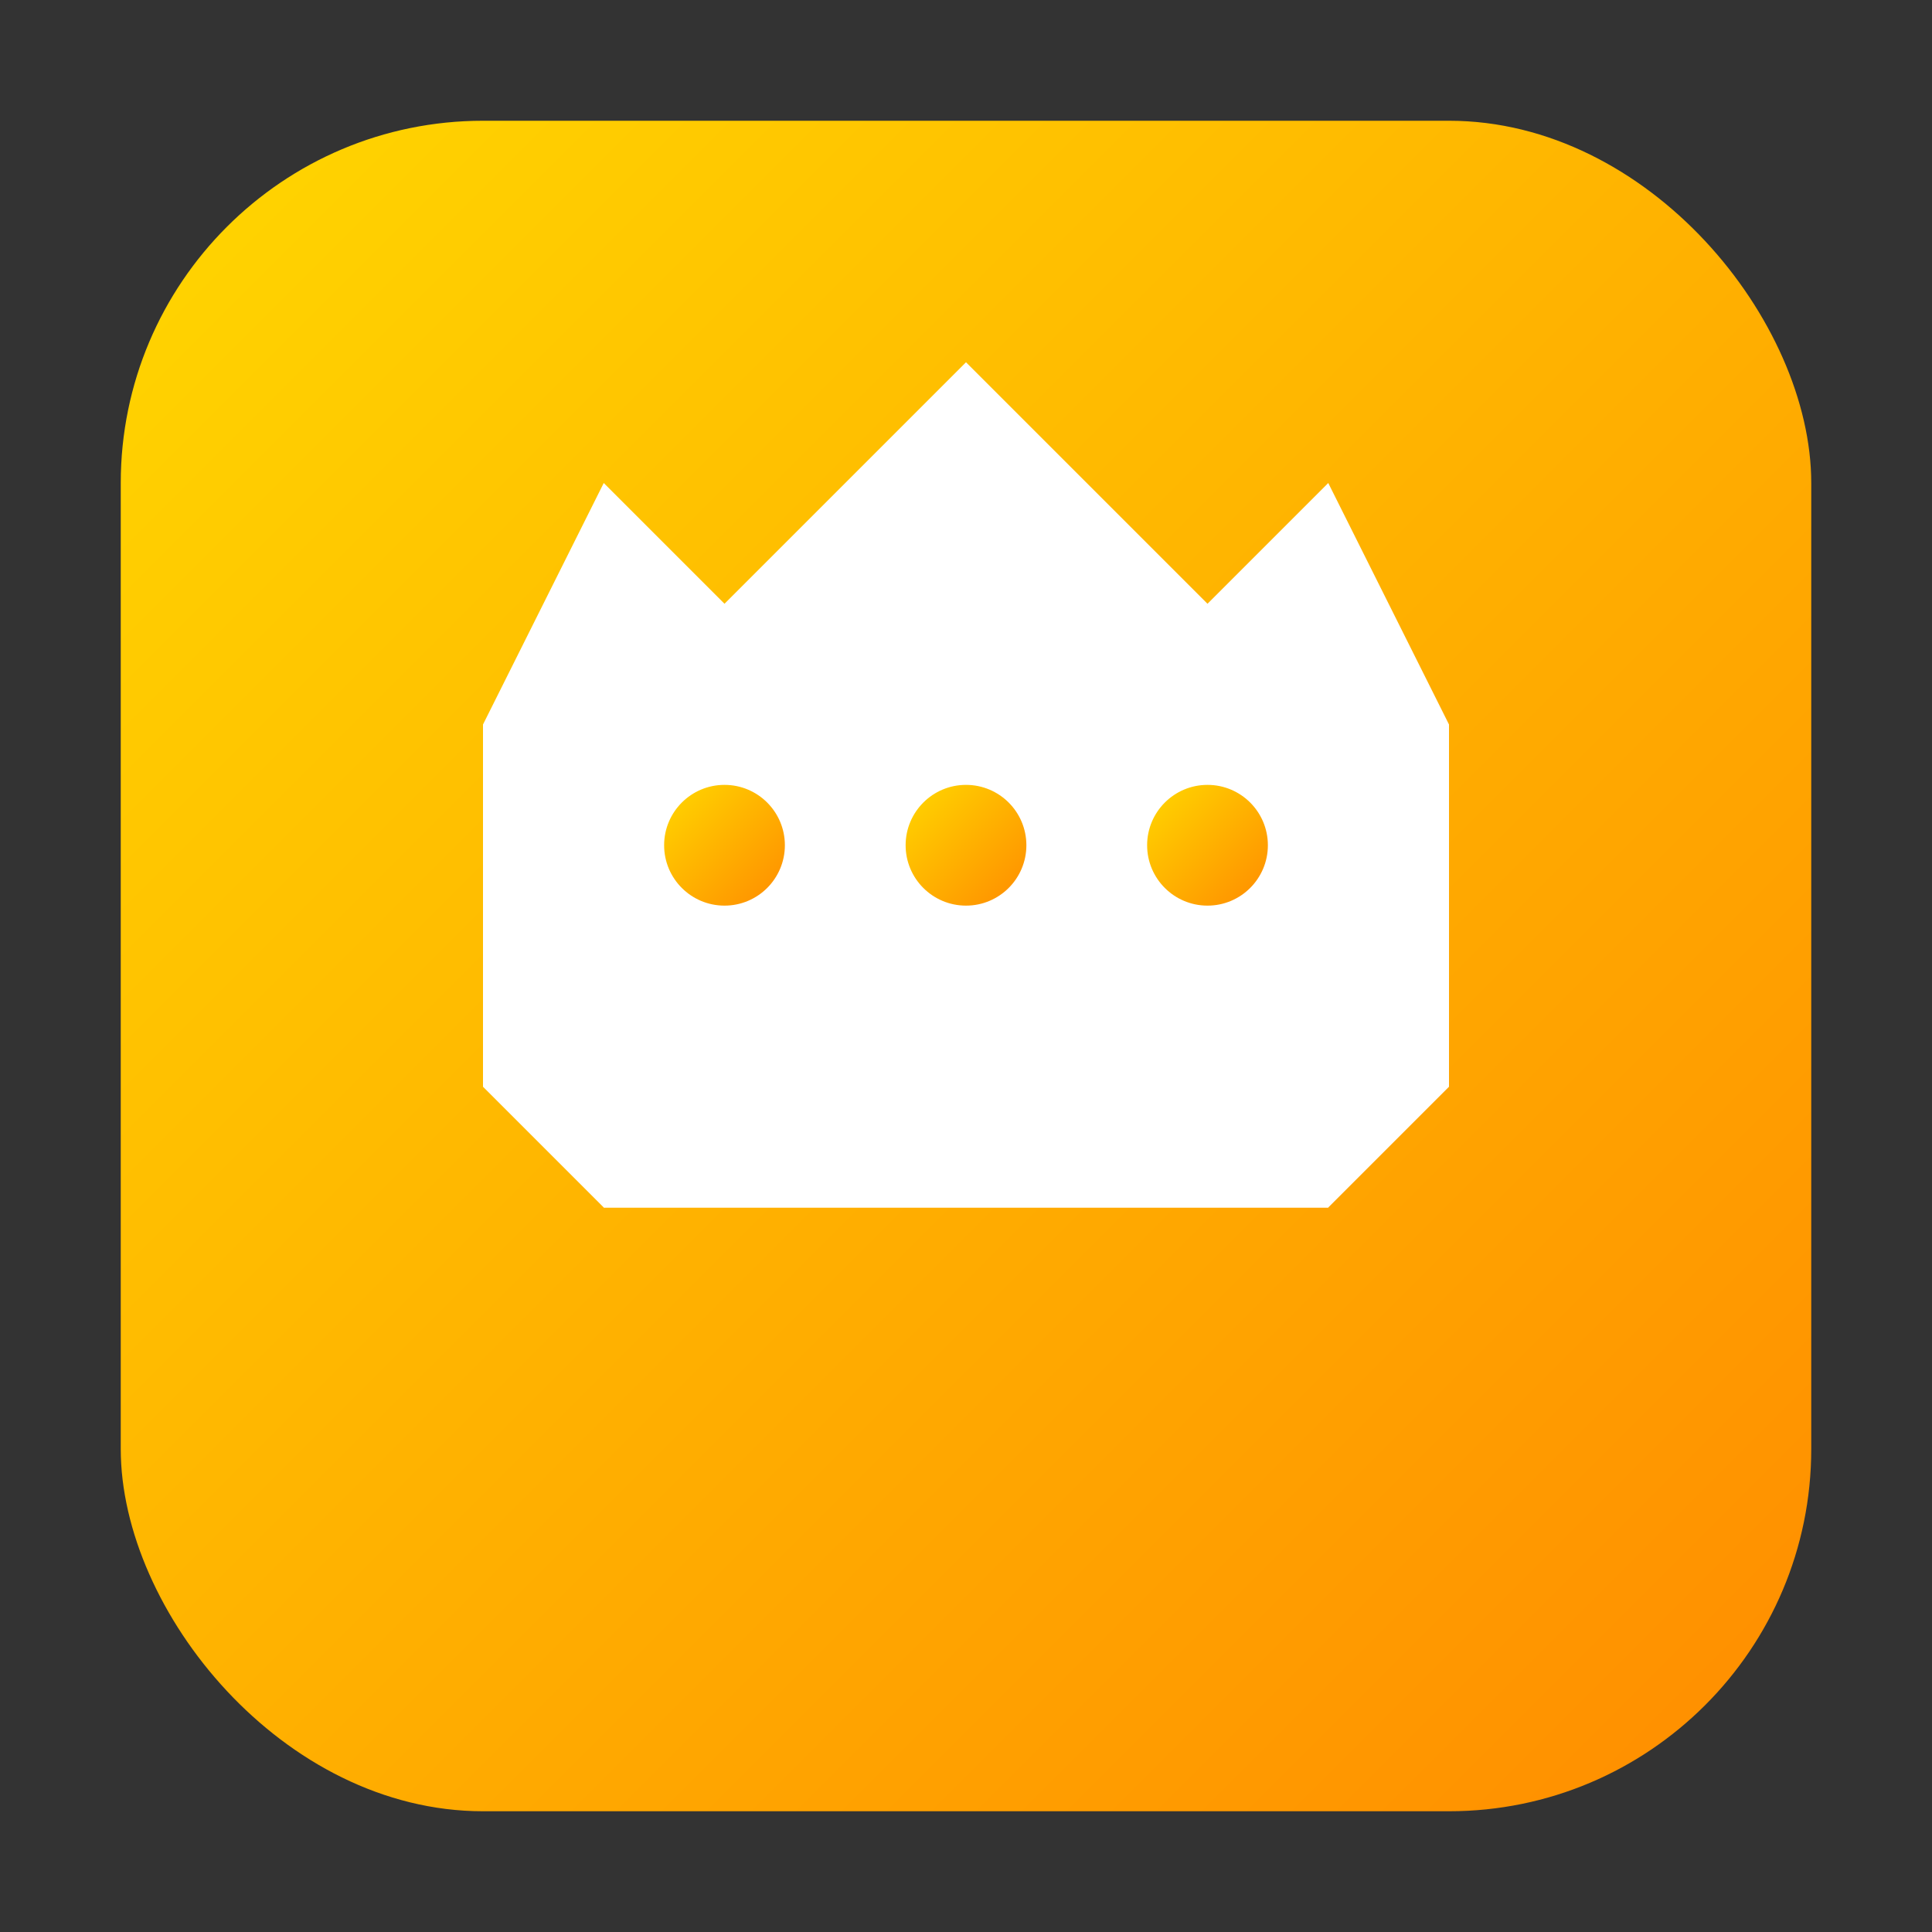
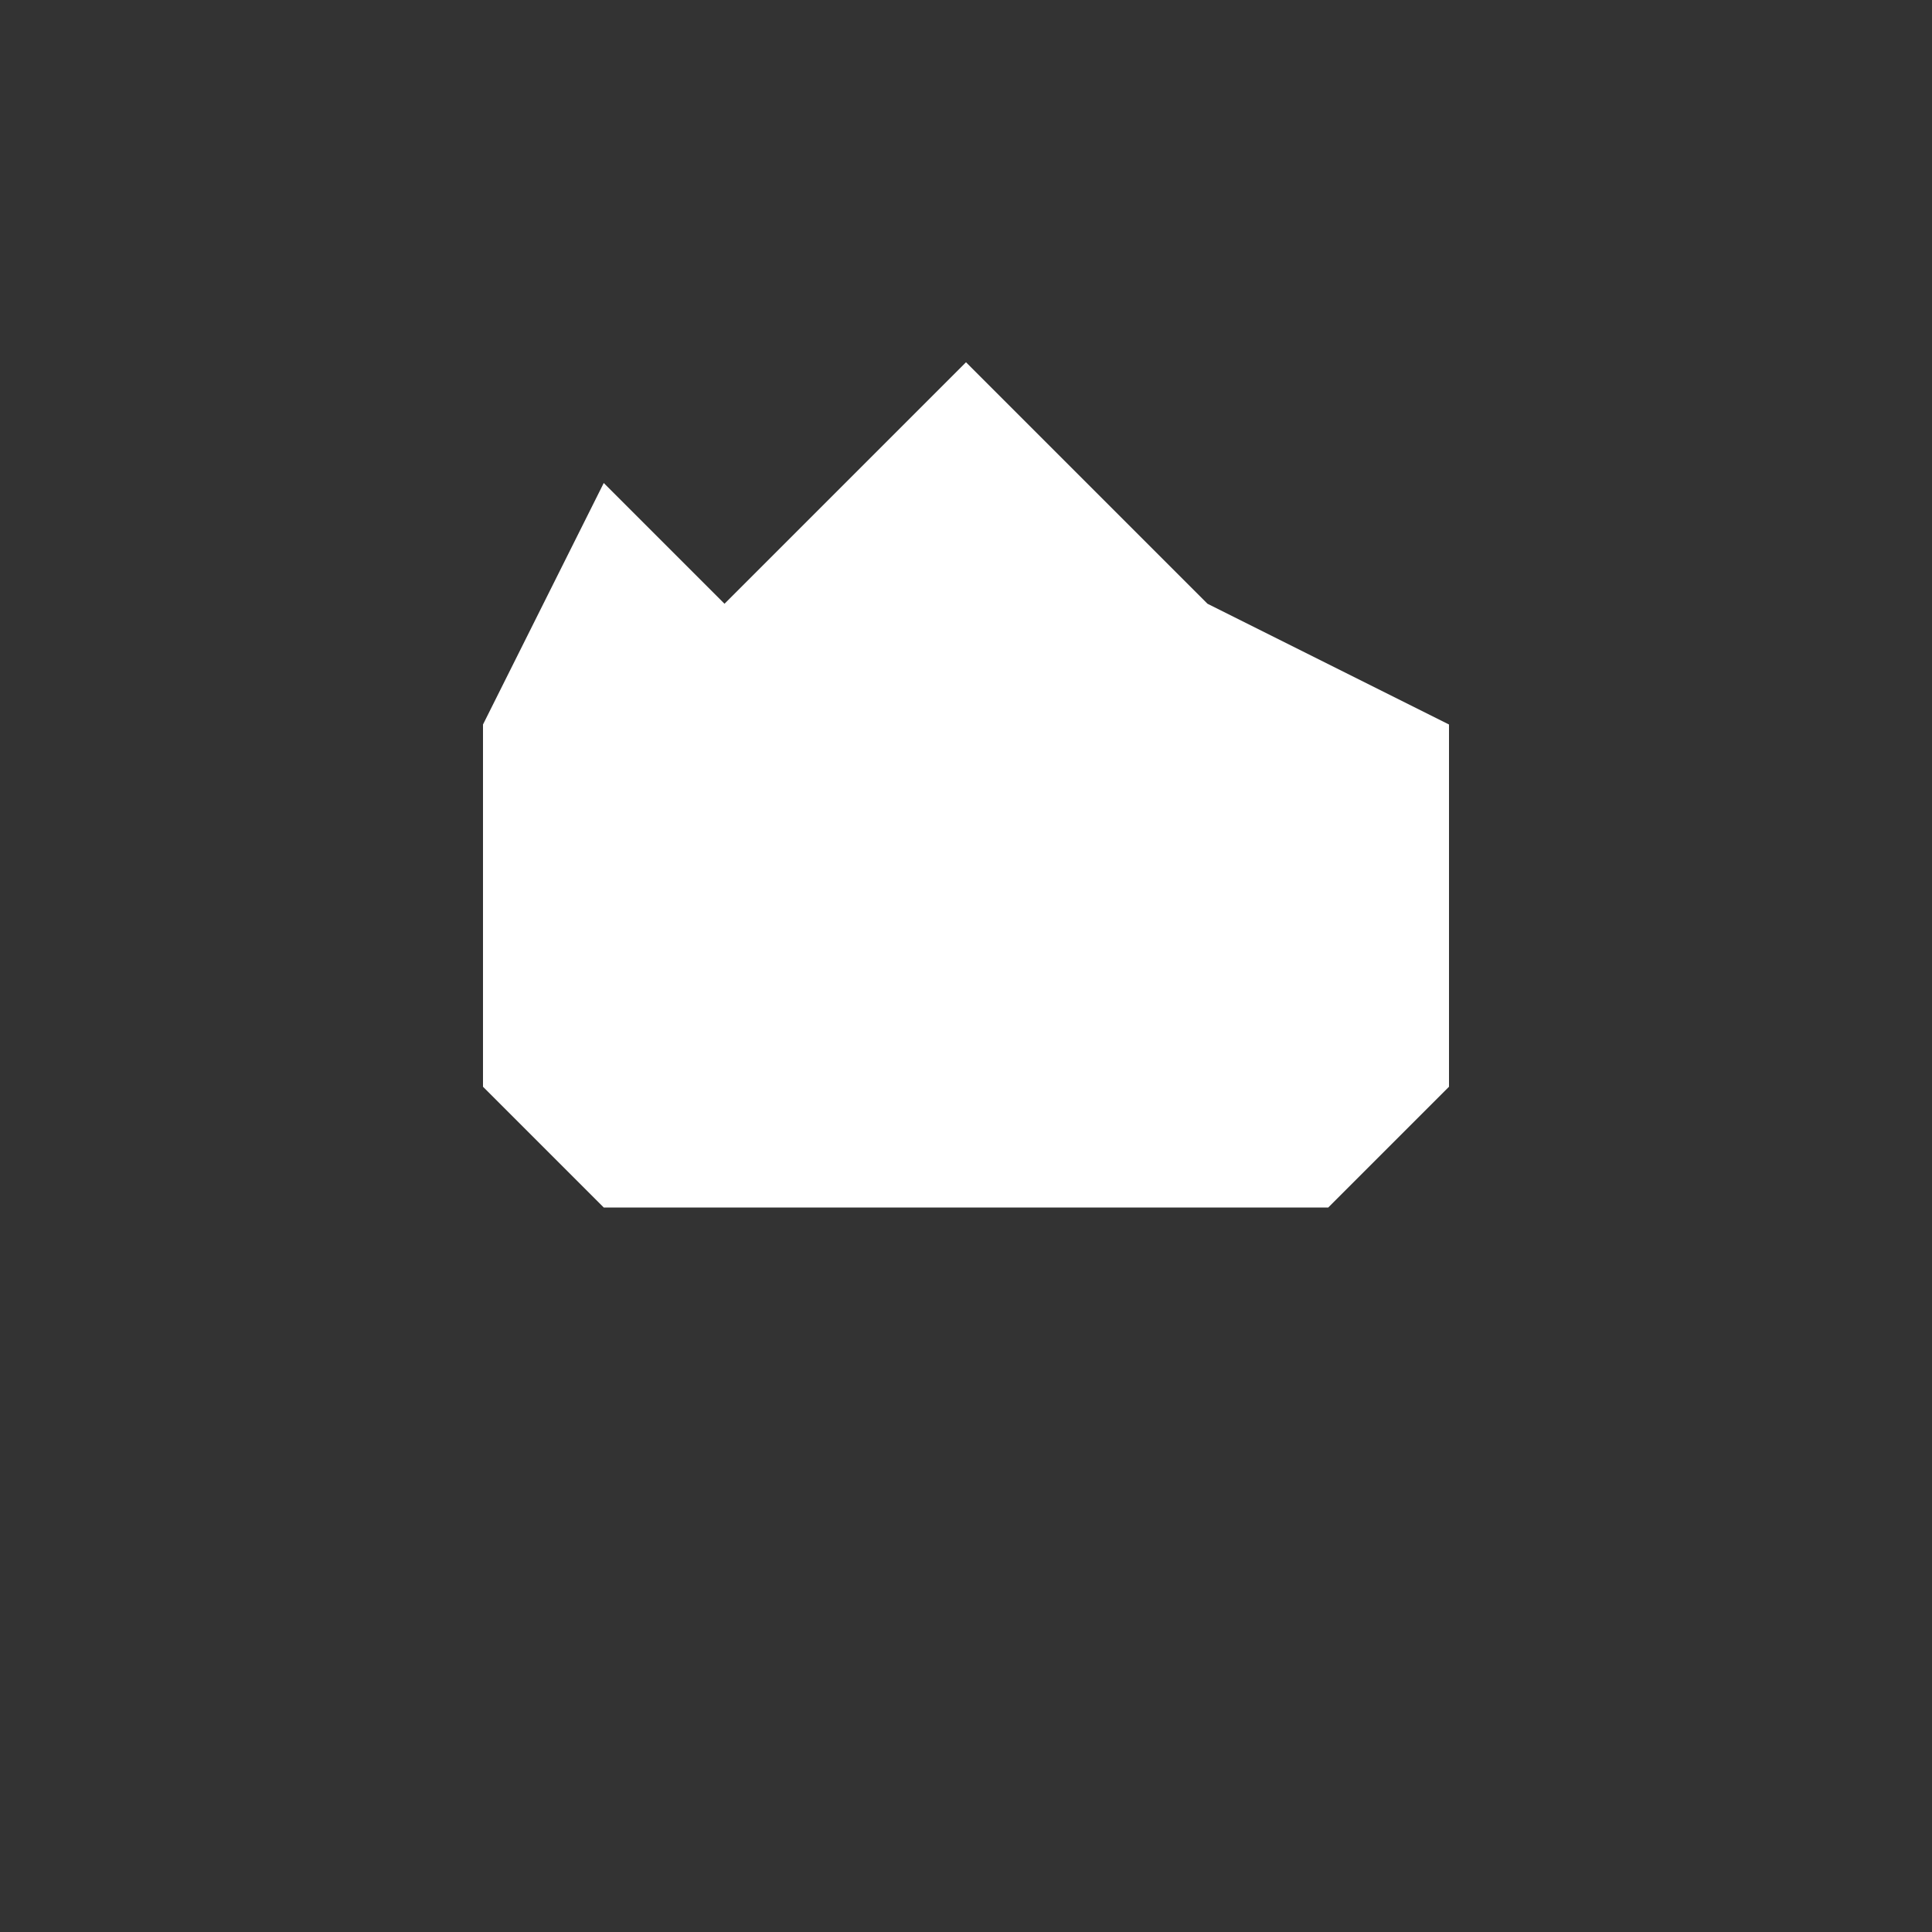
<svg xmlns="http://www.w3.org/2000/svg" viewBox="0 0 32 32" width="32" height="32">
  <rect x="0" y="0" width="32" height="32" fill="#333333" stroke="none" />
  <defs>
    <linearGradient id="crownGradient" x1="0%" y1="0%" x2="100%" y2="100%">
      <stop offset="0%" style="stop-color:#FFD700;stop-opacity:1" />
      <stop offset="100%" style="stop-color:#FF8C00;stop-opacity:1" />
    </linearGradient>
  </defs>
-   <rect x="2" y="2" width="28" height="28" rx="6" ry="6" fill="url(#crownGradient)" />
-   <path d="M8 12 L10 8 L12 10 L16 6 L20 10 L22 8 L24 12 L24 18 L22 20 L10 20 L8 18 Z" fill="white" stroke="none" />
-   <circle cx="12" cy="14" r="1" fill="url(#crownGradient)" />
-   <circle cx="16" cy="14" r="1" fill="url(#crownGradient)" />
-   <circle cx="20" cy="14" r="1" fill="url(#crownGradient)" />
-   <rect x="10" y="18" width="12" height="2" fill="white" />
+   <path d="M8 12 L10 8 L12 10 L16 6 L20 10 L24 12 L24 18 L22 20 L10 20 L8 18 Z" fill="white" stroke="none" />
</svg>